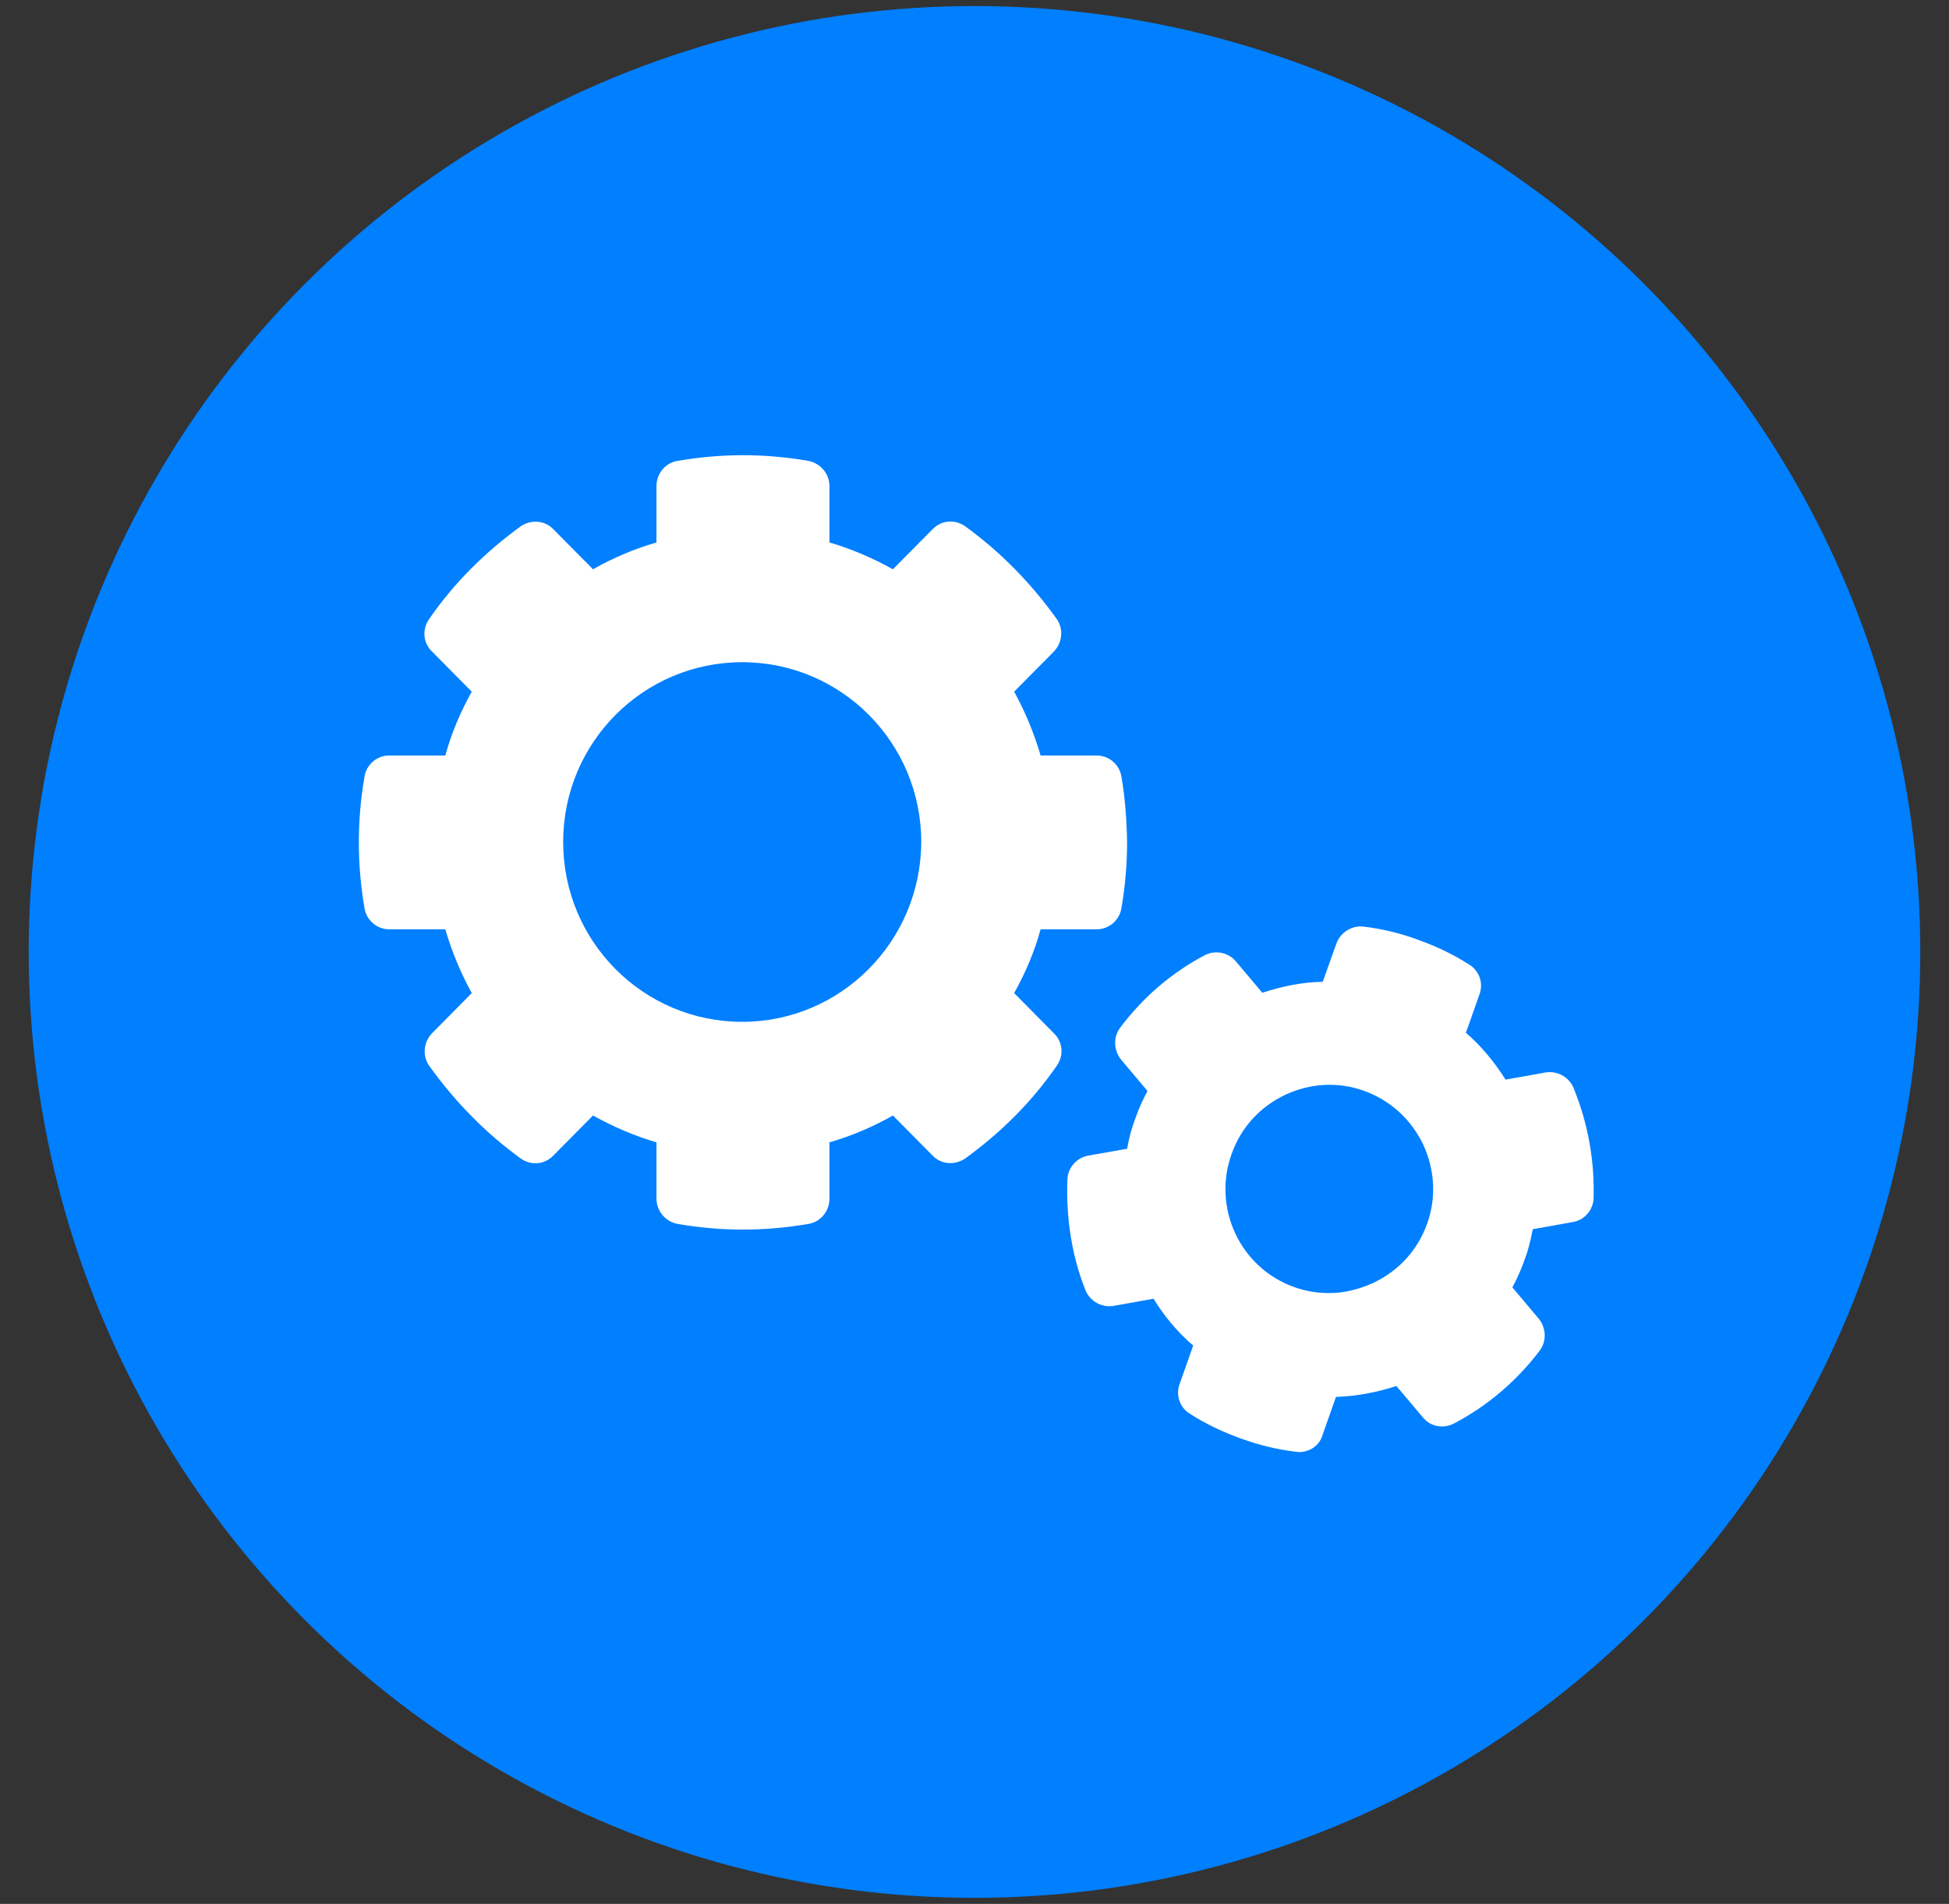
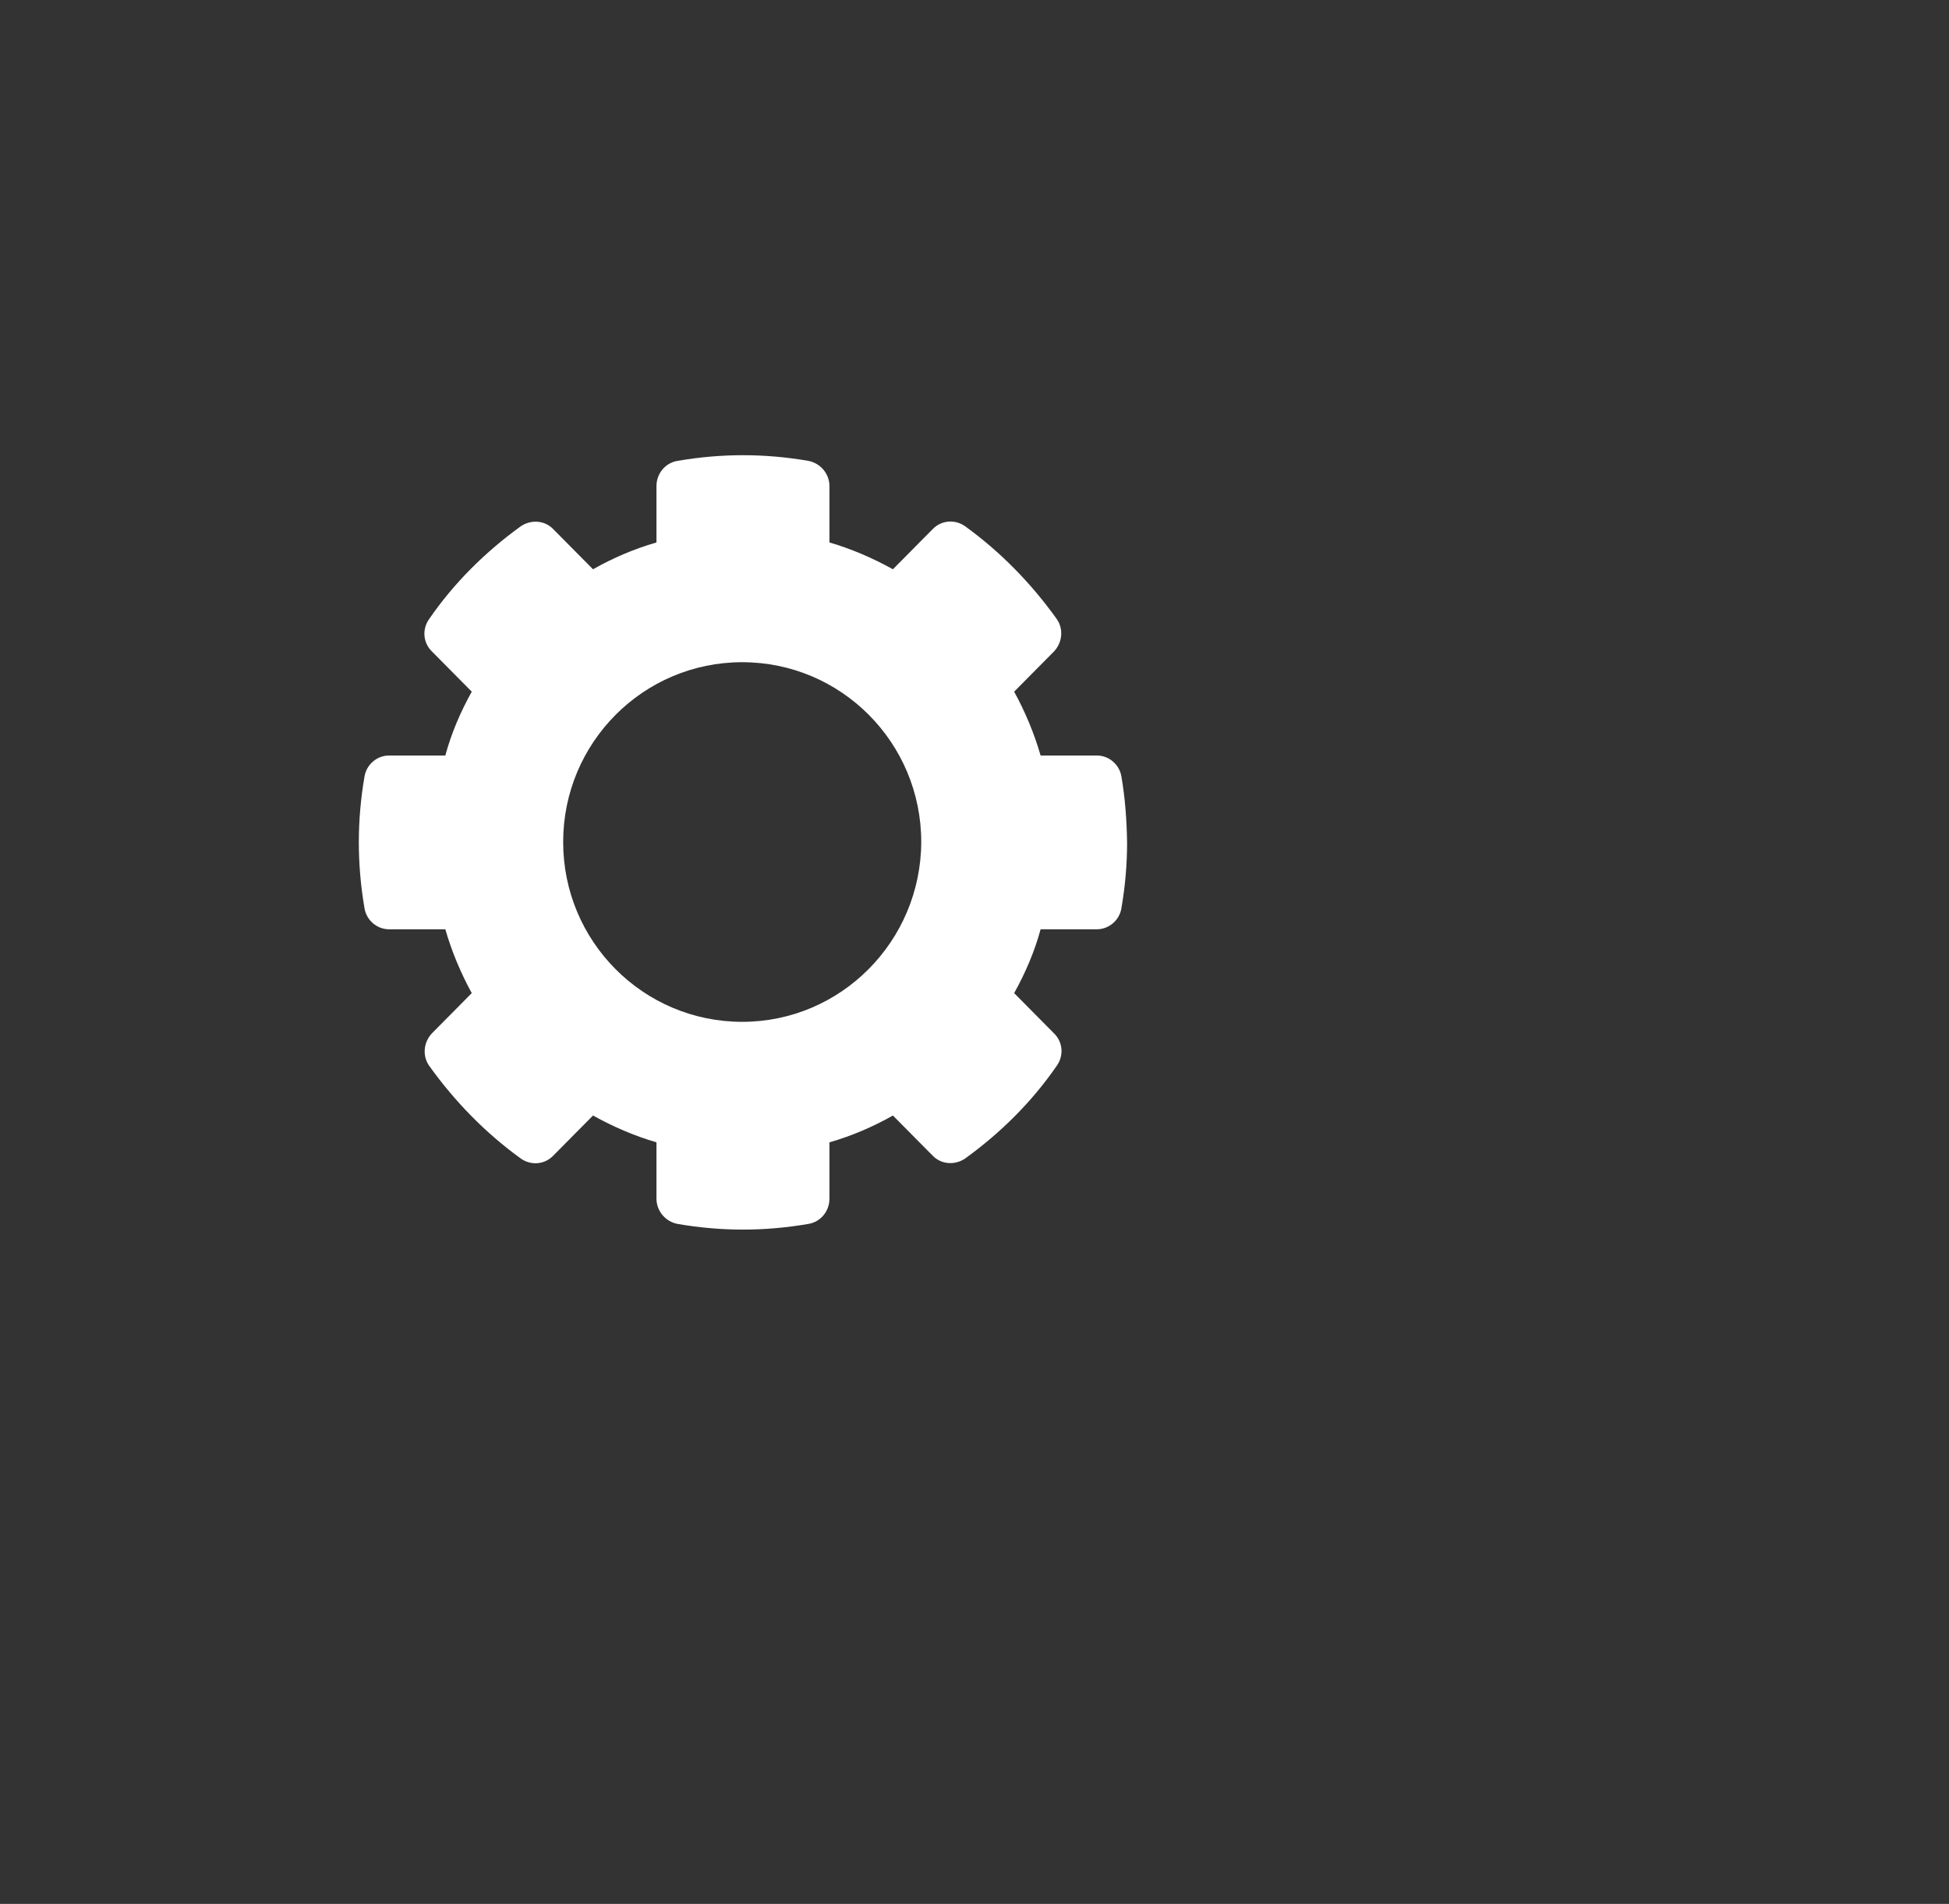
<svg xmlns="http://www.w3.org/2000/svg" version="1.1" id="Layer_1" x="0px" y="0px" viewBox="0 0 516 504" style="enable-background:new 0 0 516 504;" xml:space="preserve">
  <rect x="0" y="0" width="516" height="504" fill="#333333" stroke="none" />
  <style type="text/css">
	.st0{fill:#007FFF;}
	.st1{fill:#FFFFFF;}
</style>
-   <circle class="st0" cx="258" cy="252" r="250.4" />
  <g>
    <path class="st1" d="M196.5,270.5c-26.2,0-47.4-21.3-47.4-47.6s21.2-47.6,47.4-47.6s47.4,21.3,47.4,47.6   C243.8,249.2,222.6,270.5,196.5,270.5 M296.9,205.6c-0.5-3.2-3.3-5.6-6.5-5.6h-14.9c-1.7-5.9-4.1-11.6-7-16.9l10.5-10.6   c2.3-2.4,2.6-6,0.8-8.6c-6.8-9.5-14.9-17.8-24.3-24.6c-2.7-1.9-6.3-1.6-8.6,0.8l-10.5,10.6c-5.4-3-11-5.4-16.8-7.1v-14.9   c0-3.3-2.4-6.1-5.6-6.7c-5.8-1-11.6-1.5-17.3-1.5c-5.7,0-11.5,0.5-17.3,1.5c-3.2,0.5-5.6,3.3-5.6,6.7v14.9   c-5.9,1.7-11.5,4.1-16.8,7.1l-10.5-10.6c-2.3-2.4-5.9-2.6-8.6-0.8c-9.4,6.8-17.7,15-24.3,24.6c-1.9,2.7-1.6,6.3,0.8,8.6l10.5,10.6   c-3,5.4-5.4,11-7,16.9h-14.9c-3.2,0-6,2.4-6.5,5.6c-1,5.8-1.5,11.6-1.5,17.4c0,5.7,0.5,11.6,1.5,17.4c0.5,3.2,3.3,5.6,6.5,5.6h14.9   c1.7,5.9,4.1,11.6,7,16.9l-10.5,10.6c-2.3,2.4-2.6,6-0.8,8.6c6.8,9.5,14.9,17.8,24.3,24.6c2.7,1.9,6.3,1.6,8.6-0.8l10.5-10.6   c5.4,3,11,5.4,16.8,7.1v14.9c0,3.3,2.4,6.1,5.6,6.7c5.8,1,11.6,1.5,17.3,1.5c5.7,0,11.5-0.5,17.3-1.5c3.2-0.5,5.6-3.3,5.6-6.7   v-14.9c5.9-1.7,11.5-4.1,16.8-7.1l10.5,10.6c2.3,2.4,5.9,2.6,8.6,0.8c9.4-6.8,17.7-15,24.3-24.6c1.9-2.7,1.6-6.3-0.8-8.6   l-10.5-10.6c3-5.4,5.4-11,7-16.9h14.9c3.2,0,6-2.4,6.5-5.6c1-5.8,1.5-11.6,1.5-17.4C298.3,217.2,297.9,211.4,296.9,205.6" />
-     <path class="st1" d="M377.8,324c-2.5,7-7.5,12.4-14.2,15.6c-3.8,1.7-7.6,2.7-11.7,2.7c-3.1,0-6.3-0.5-9.3-1.6   c-14.3-5.1-21.7-21-16.5-35.3c2.5-7,7.5-12.4,14.2-15.6c6.7-3.1,14.1-3.5,20.9-1c6.9,2.5,12.4,7.5,15.6,14.2   C379.9,309.7,380.3,317.2,377.8,324 M416.6,288c-1.2-2.9-4.3-4.6-7.4-4.1l-10.6,1.9c-2.9-4.6-6.4-8.9-10.5-12.4l3.6-10.2   c1.1-3-0.1-6.3-2.8-7.9c-4.2-2.7-8.7-4.8-13.4-6.5c-4.6-1.7-9.4-2.9-14.4-3.5c-3.2-0.4-6.2,1.5-7.3,4.5l-3.6,10.1   c-5.5,0.1-10.8,1.2-16,2.9l-7-8.3c-2-2.4-5.5-3.1-8.3-1.6c-8.7,4.6-16.2,11-22.3,19.1c-1.9,2.5-1.8,6,0.2,8.5l7,8.3   c-1.3,2.4-2.4,4.9-3.3,7.5c-1,2.6-1.6,5.1-2.1,7.8l-10.2,1.8c-3.1,0.5-5.5,3.2-5.6,6.3c-0.4,10.7,1.3,20.7,4.8,29.4   c1.2,2.9,4.3,4.6,7.4,4.1l10.6-1.9c2.9,4.7,6.4,8.9,10.5,12.4l-3.6,10.2c-1.1,3,0.1,6.3,2.8,7.9c4.2,2.7,8.7,4.8,13.4,6.5   c4.7,1.7,9.5,2.9,14.5,3.5c0.3,0,0.6,0.1,0.9,0.1c2.8,0,5.4-1.7,6.2-4.4l3.6-10.2c5.5-0.2,10.8-1.2,16-2.9l7,8.3   c2,2.5,5.5,3.1,8.3,1.6c8.9-4.7,16.5-11.2,22.6-19.2c1.9-2.5,1.8-6-0.2-8.5l-7-8.3c1.3-2.4,2.4-4.9,3.3-7.5c1-2.6,1.6-5.3,2.1-7.9   l10.6-1.9c3.1-0.5,5.4-3.2,5.5-6.3C422.2,307.2,420.4,297.3,416.6,288" />
  </g>
</svg>